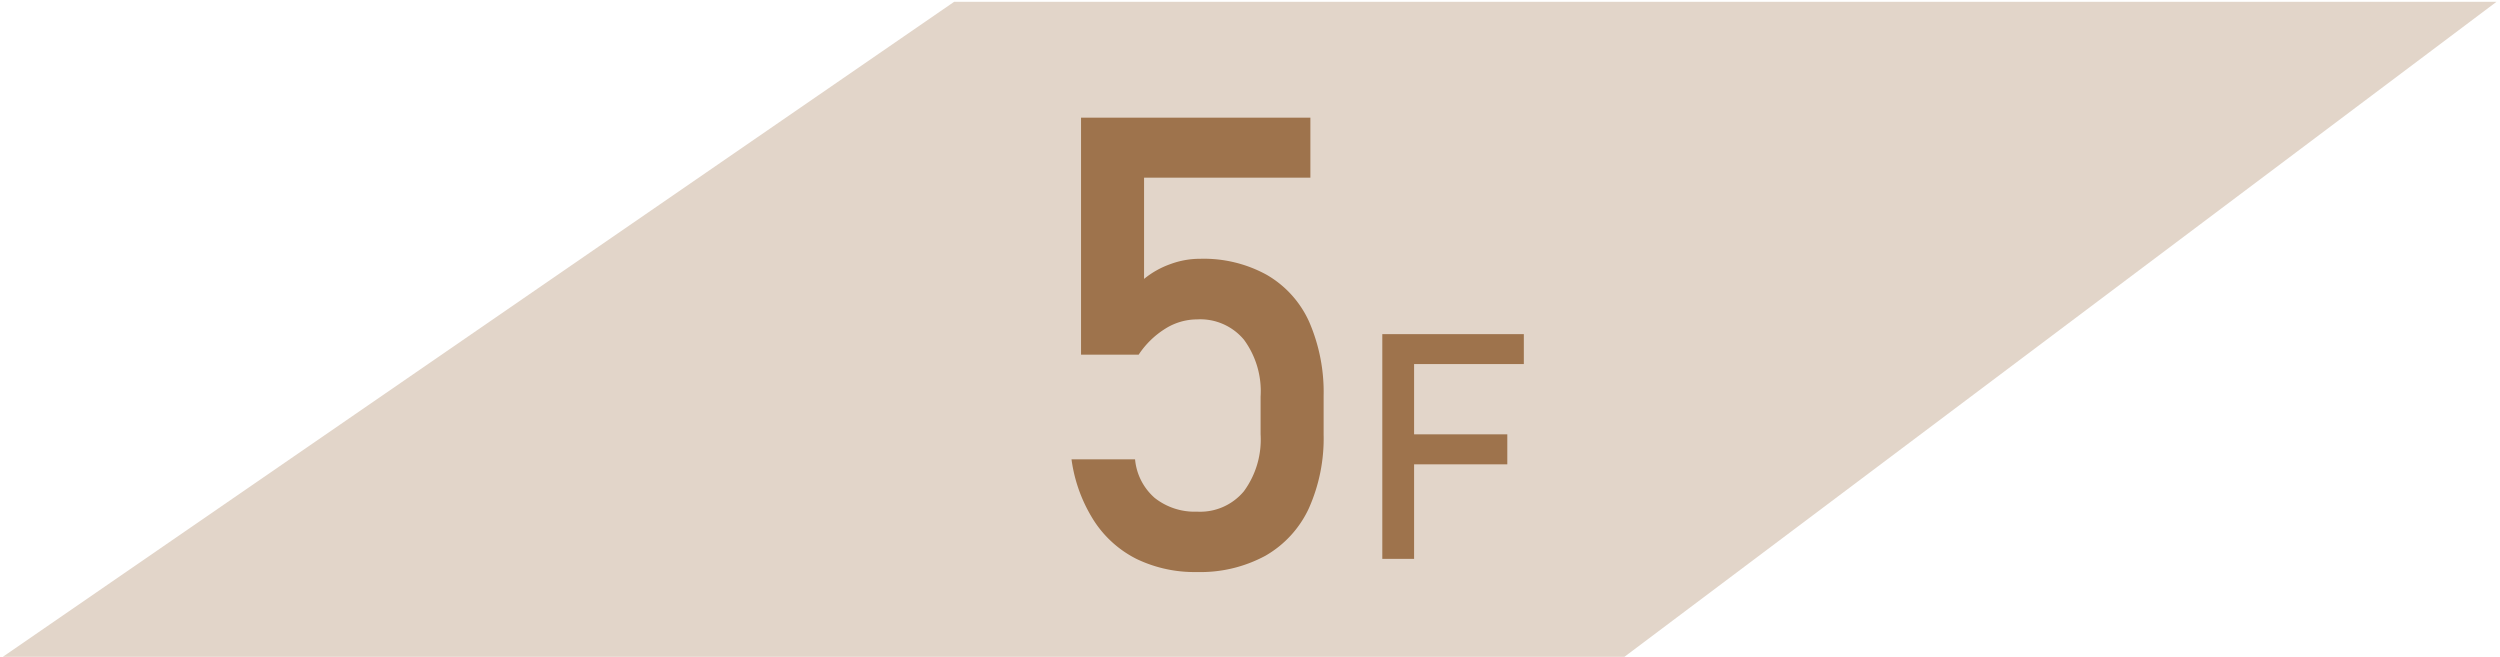
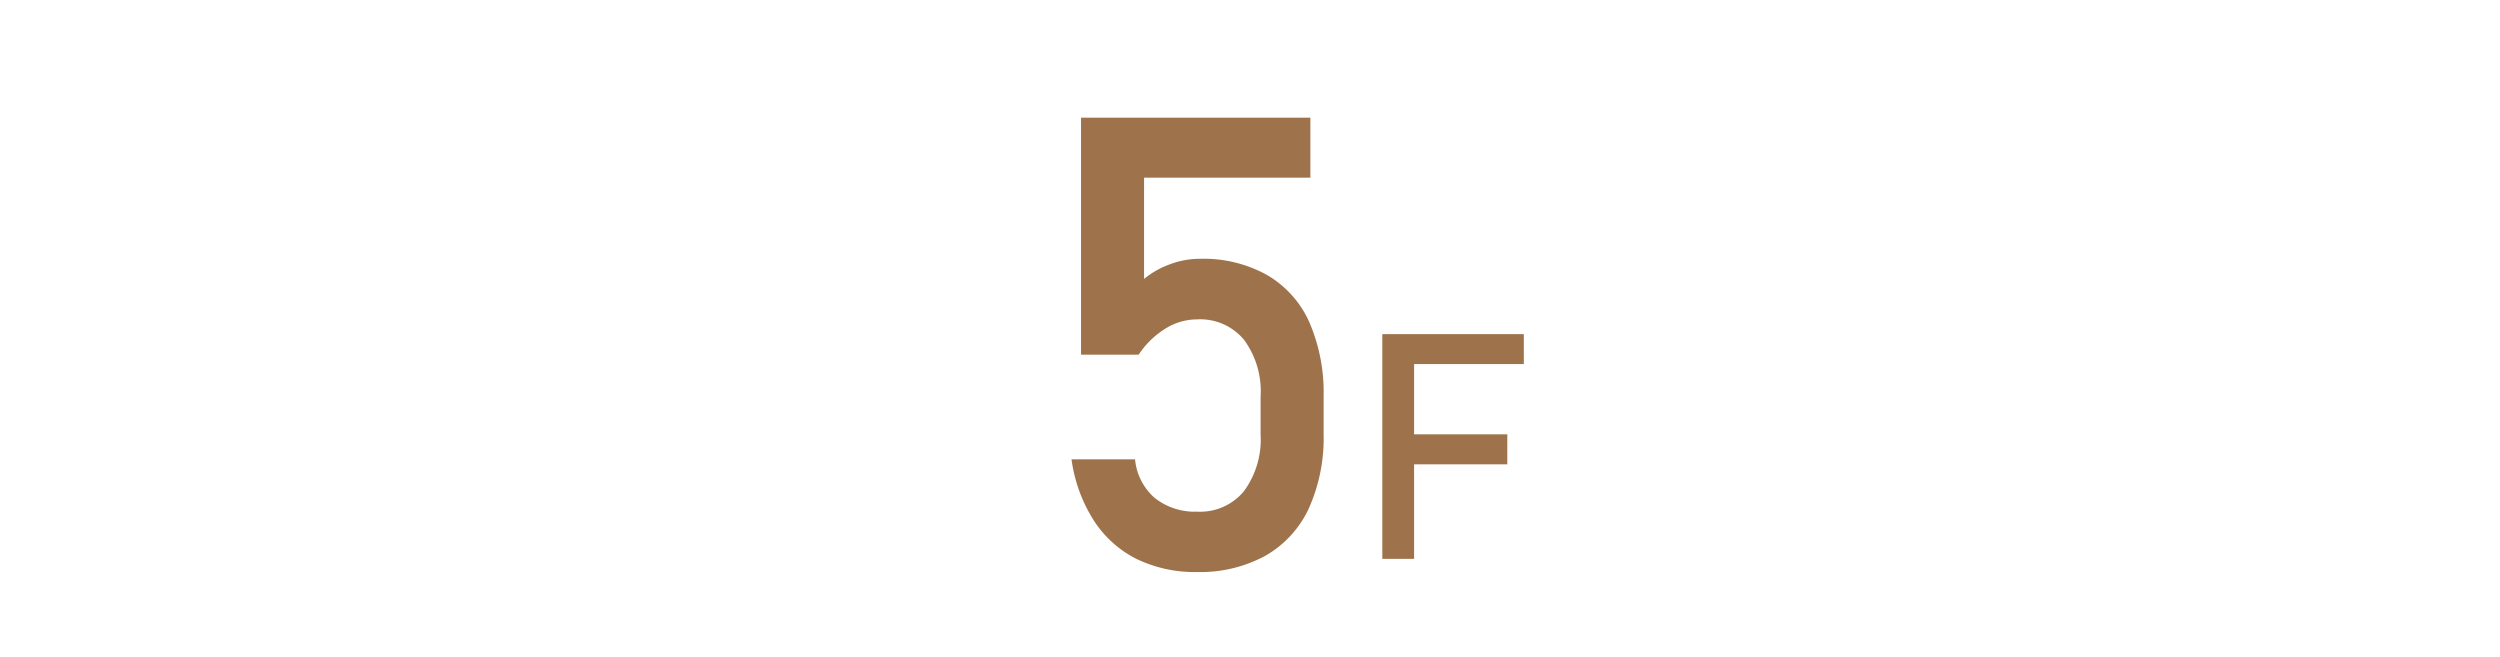
<svg xmlns="http://www.w3.org/2000/svg" viewBox="0 0 236 62">
  <defs>
    <style>.cls-1{fill:#e2d5c9;}.cls-2{fill:#9e734c;}</style>
  </defs>
  <title>floormap_shinyoko</title>
  <g id="画像">
-     <polygon class="cls-1" points="153.35 62 0.27 62 90.07 0.17 235.67 0.17 153.35 62" />
-   </g>
+     </g>
  <g id="text">
-     <path class="cls-2" d="M107.3,52.77a10.28,10.28,0,0,1-4.06-3.66,14.32,14.32,0,0,1-2.09-5.75v0h6v0A5.49,5.49,0,0,0,109,47a6.08,6.08,0,0,0,4,1.3,5.37,5.37,0,0,0,4.42-1.92A8.25,8.25,0,0,0,119,41V37.43a8.19,8.19,0,0,0-1.57-5.36A5.37,5.37,0,0,0,113,30.15a5.67,5.67,0,0,0-3,.88,8.22,8.22,0,0,0-2.51,2.45h-5.44V11.11h21.65v5.66H108v9.56a8.25,8.25,0,0,1,2.49-1.4,8,8,0,0,1,2.8-.5,12.3,12.3,0,0,1,6.3,1.52,9.73,9.73,0,0,1,4,4.44,16.68,16.68,0,0,1,1.36,7V41a16.18,16.18,0,0,1-1.4,7,10,10,0,0,1-4.09,4.46A12.89,12.89,0,0,1,113,54,12.62,12.62,0,0,1,107.3,52.77Z" />
+     <path class="cls-2" d="M107.3,52.77a10.28,10.28,0,0,1-4.06-3.66,14.32,14.32,0,0,1-2.09-5.75v0h6v0A5.49,5.49,0,0,0,109,47a6.08,6.08,0,0,0,4,1.3,5.37,5.37,0,0,0,4.42-1.92A8.25,8.25,0,0,0,119,41V37.43a8.19,8.19,0,0,0-1.57-5.36A5.37,5.37,0,0,0,113,30.15a5.67,5.67,0,0,0-3,.88,8.22,8.22,0,0,0-2.51,2.45h-5.44V11.11h21.65v5.66H108v9.56a8.25,8.25,0,0,1,2.49-1.4,8,8,0,0,1,2.8-.5,12.3,12.3,0,0,1,6.3,1.52,9.73,9.73,0,0,1,4,4.44,16.68,16.68,0,0,1,1.36,7V41a16.18,16.18,0,0,1-1.4,7,10,10,0,0,1-4.09,4.46A12.89,12.89,0,0,1,113,54,12.62,12.62,0,0,1,107.3,52.77" />
    <path class="cls-2" d="M130.49,31.54h3V52.76h-3Zm1.46,0h11.9v2.83H132ZM132,41h10.29v2.83H132Z" />
  </g>
</svg>